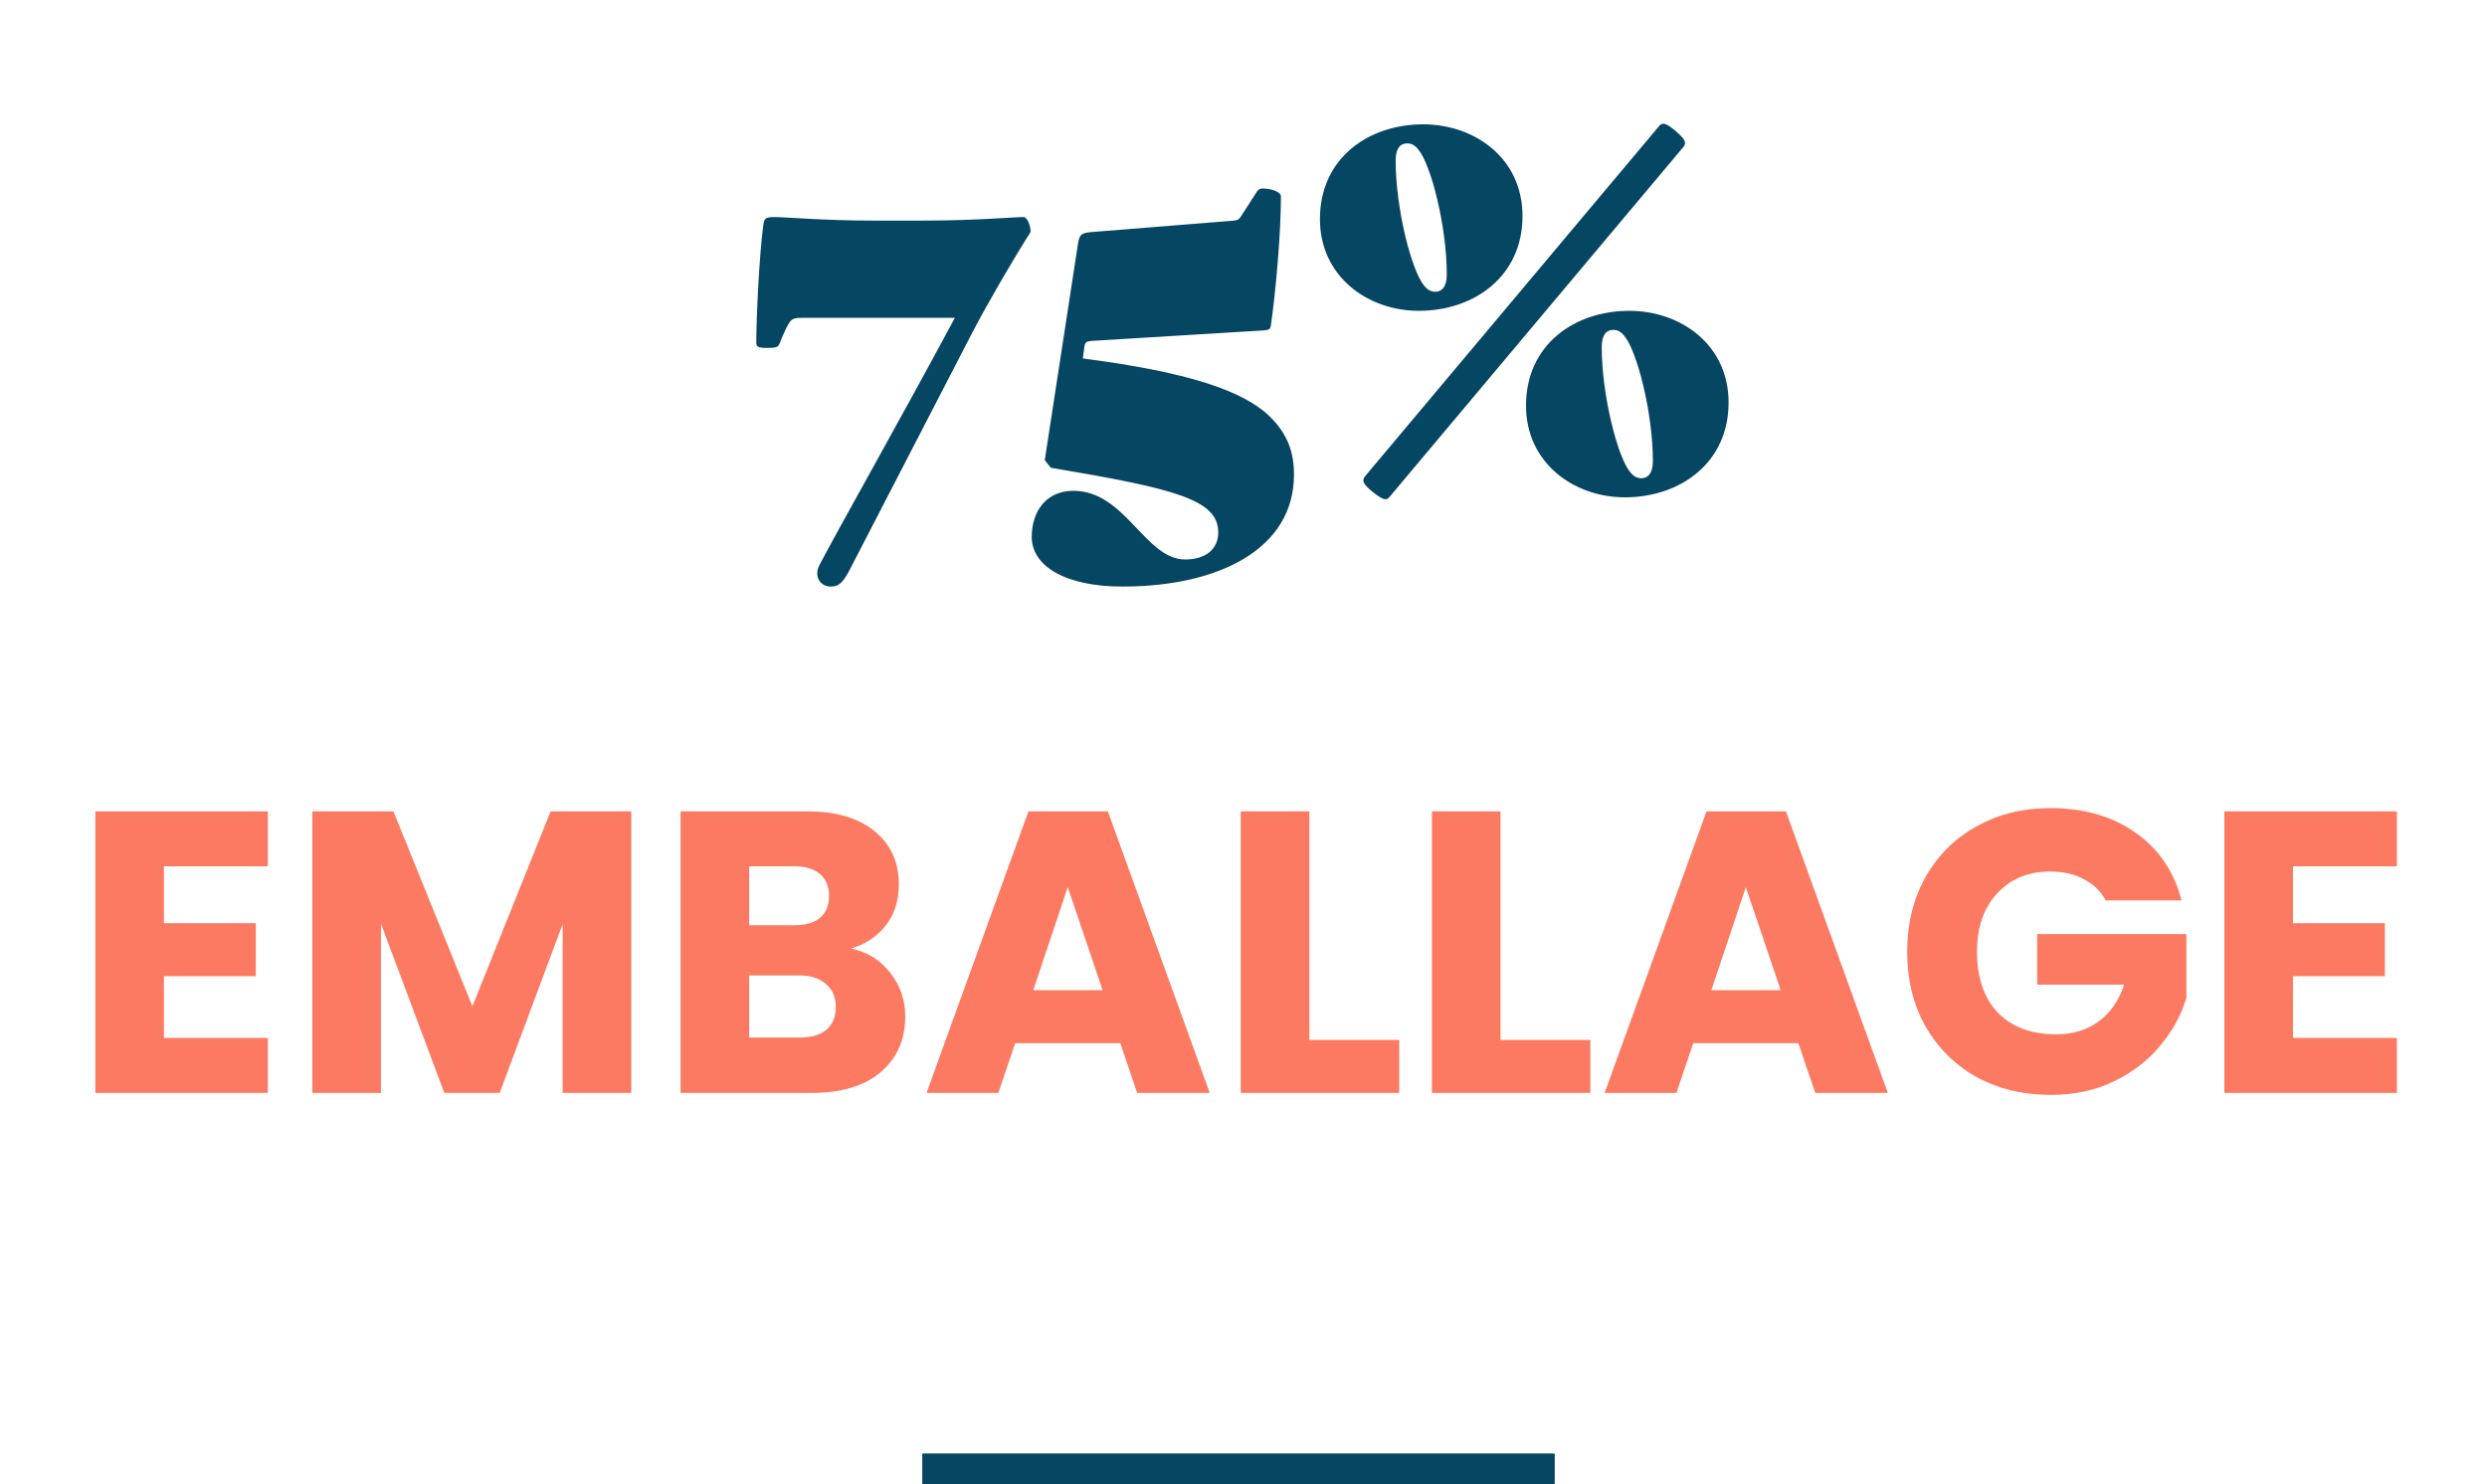
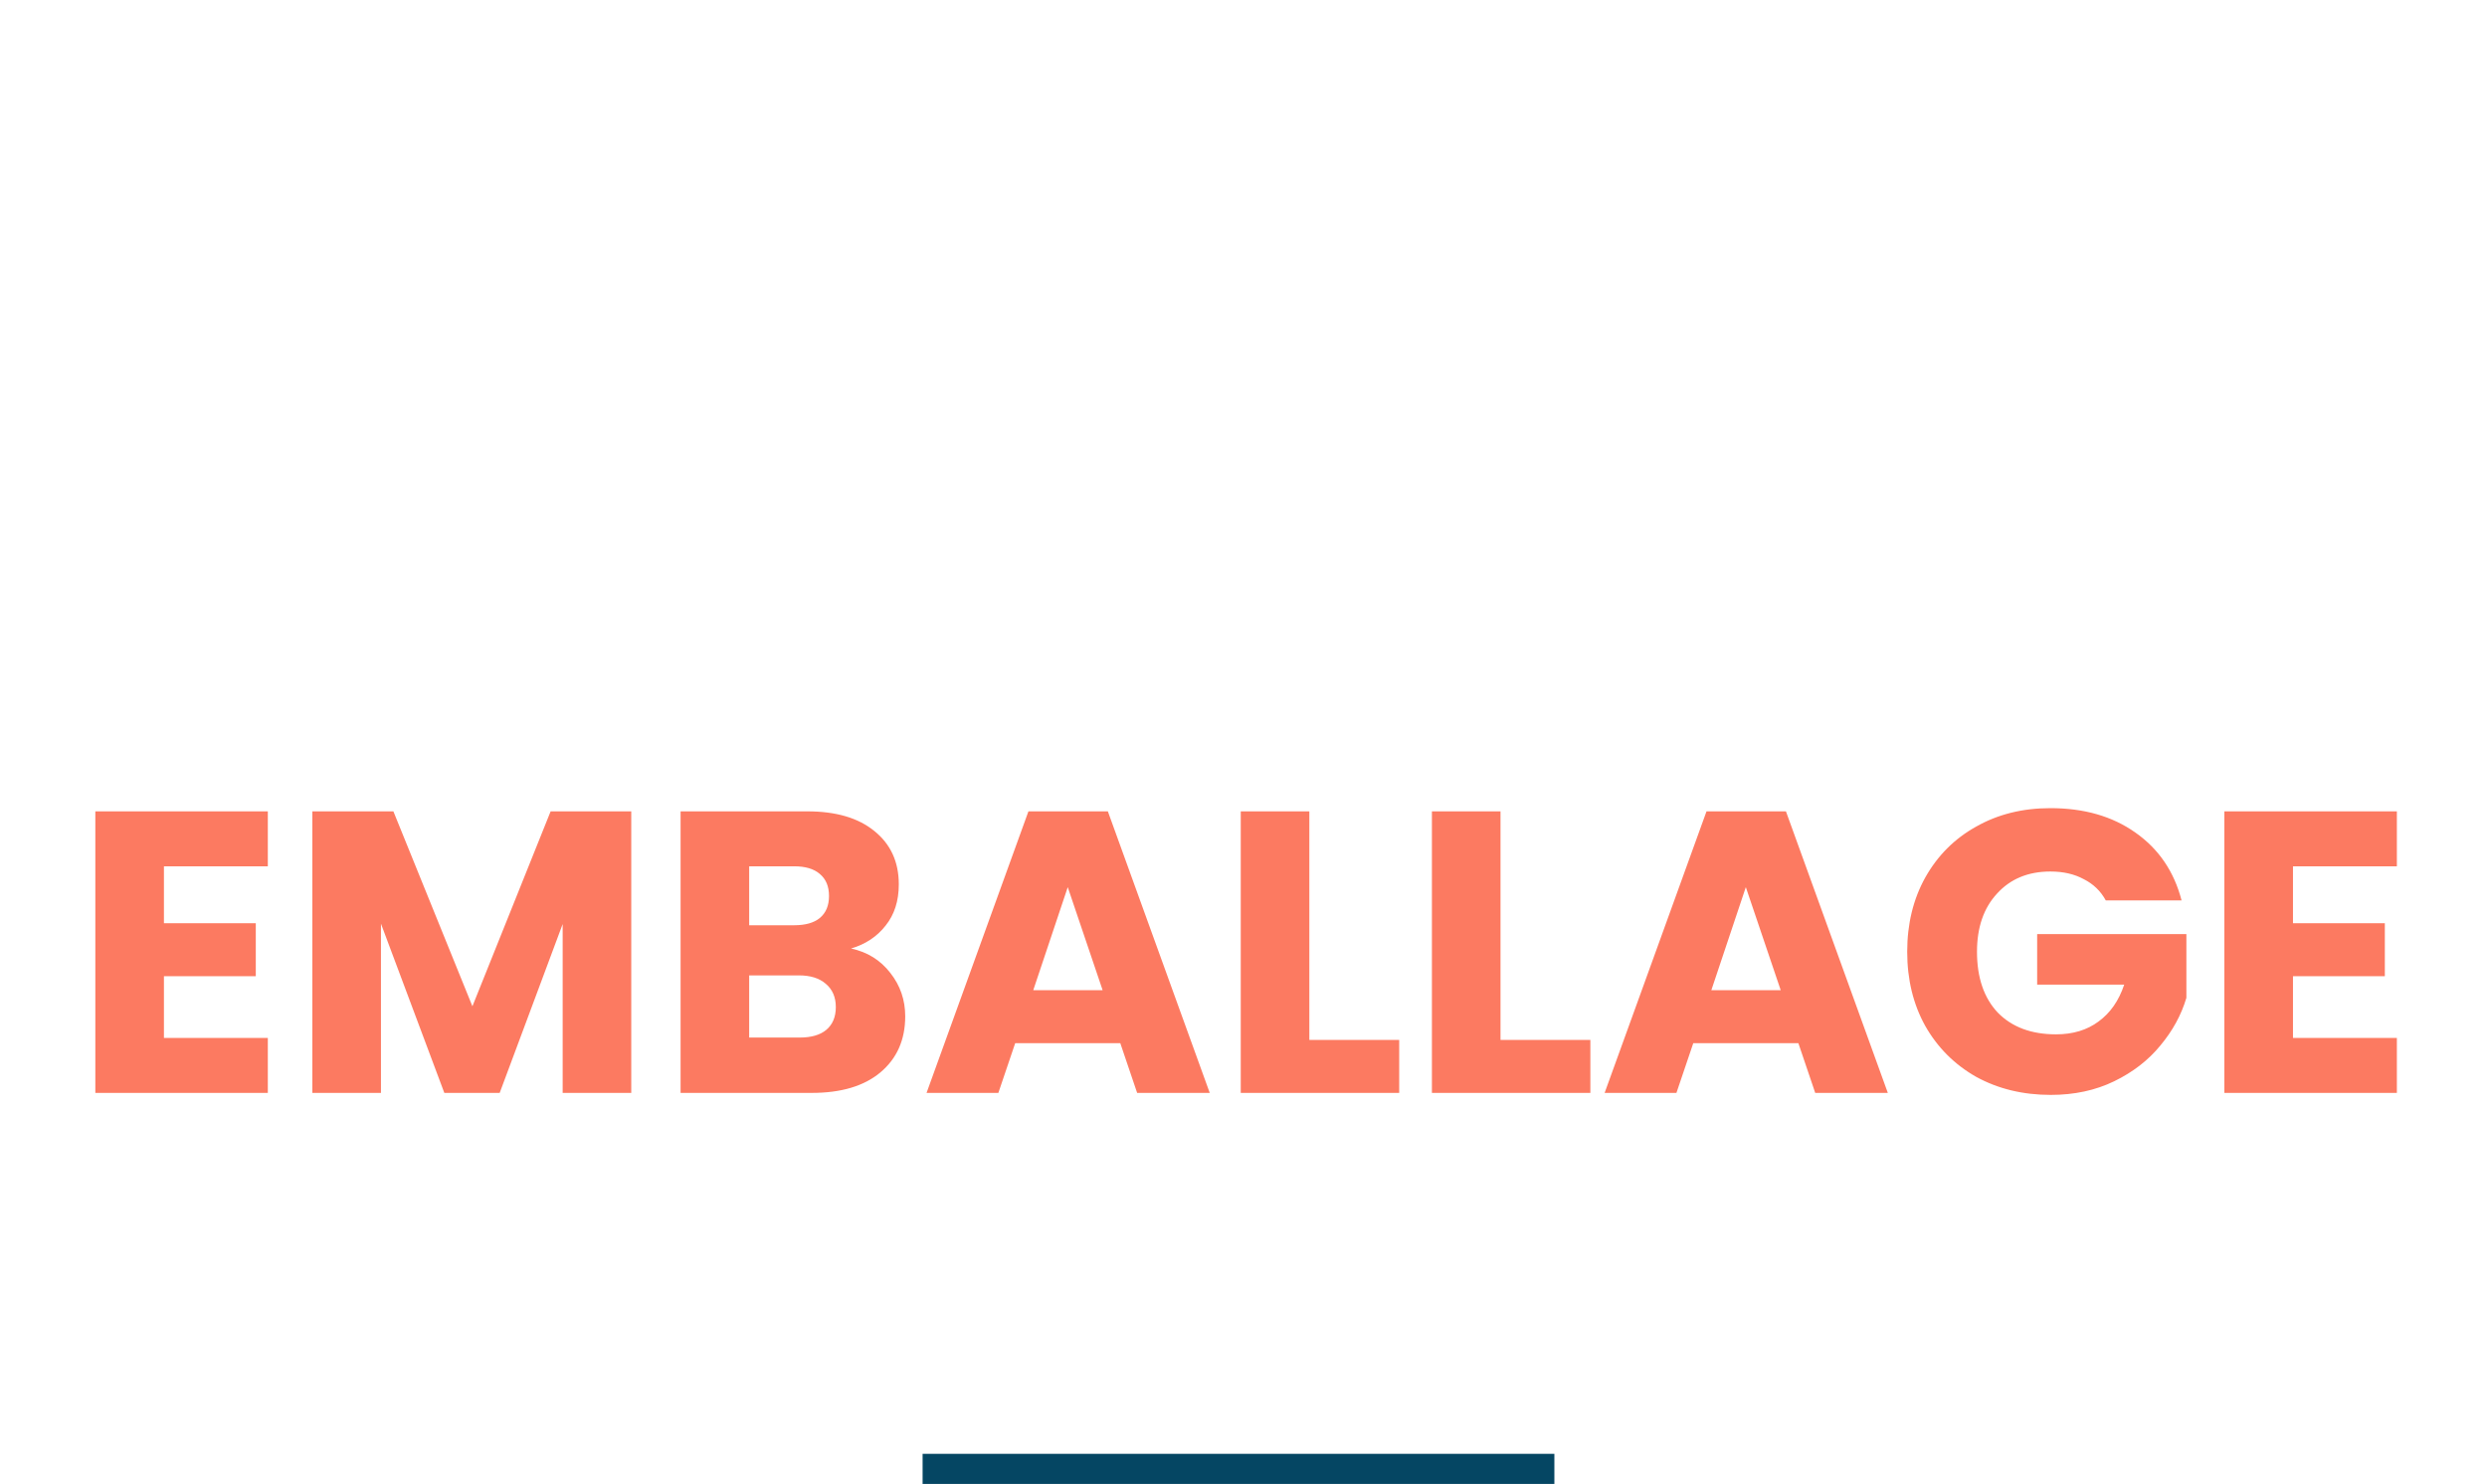
<svg xmlns="http://www.w3.org/2000/svg" width="248" height="148" viewBox="0 0 248 148" fill="none">
-   <path d="M82.816 58.5C81.816 58.5 81.116 57.5 81.716 56.35C83.266 53.35 89.966 41.5 95.216 31.7H79.966C78.966 31.7 78.866 31.85 78.416 32.7C78.316 32.9 77.966 33.65 77.766 34.2C77.616 34.6 77.466 34.7 76.516 34.7C75.616 34.7 75.416 34.6 75.416 34.2C75.416 31.65 75.716 25.4 76.116 22.45C76.216 21.75 76.366 21.65 77.266 21.65C78.466 21.65 82.066 22 87.016 22H91.966C97.466 22 100.916 21.65 102.066 21.65C102.466 21.65 102.766 22.6 102.766 23.05C102.766 23.2 102.516 23.55 102.316 23.85C101.066 25.85 98.466 30.25 96.916 33.25L84.666 56.95C83.966 58.25 83.566 58.5 82.816 58.5ZM107.482 24.4C107.632 23.4 107.782 23.25 108.782 23.15L123.082 22C123.482 21.95 123.582 21.85 123.832 21.45L125.282 19.2C125.432 18.95 125.582 18.8 125.932 18.8C126.682 18.8 127.732 19.1 127.732 19.6C127.732 23.2 127.232 28.95 126.732 32.45C126.682 32.8 126.582 32.9 126.082 32.95L108.832 34C108.332 34.05 108.182 34.15 108.132 34.6L107.982 35.75C118.382 37.1 124.032 38.95 126.682 41.6C128.432 43.35 129.032 45.15 129.032 47.35C129.032 54.75 121.532 58.5 111.932 58.5C106.132 58.5 102.882 56.4 102.882 53.55C102.882 51 104.332 48.95 107.032 48.95C112.232 48.95 114.182 55.8 118.182 55.8C120.132 55.8 121.482 54.85 121.482 53.1C121.482 49.85 117.282 48.75 104.782 46.65L104.182 45.9L107.482 24.4ZM136.122 47.5L165.422 12.6C165.722 12.2 166.072 12.2 167.072 13.05C168.122 13.95 168.172 14.25 167.872 14.65L138.572 49.55C138.272 49.95 137.922 49.9 136.872 49.05C135.822 48.2 135.822 47.9 136.122 47.5ZM131.622 21.85C131.622 15.8 136.422 12.4 141.922 12.4C147.022 12.4 151.822 15.75 151.822 21.55C151.822 27.55 147.022 31 141.472 31C136.422 31 131.622 27.6 131.622 21.85ZM139.172 16C139.172 20.85 140.772 27.05 142.022 28.5C142.372 28.95 142.772 29.1 143.122 29.1C143.772 29.1 144.272 28.6 144.272 27.4C144.272 22.5 142.672 16.35 141.422 14.9C141.022 14.4 140.672 14.3 140.322 14.3C139.672 14.3 139.172 14.75 139.172 16ZM152.172 40.45C152.172 34.4 156.972 31 162.472 31C167.572 31 172.372 34.35 172.372 40.15C172.372 46.15 167.572 49.6 162.022 49.6C156.972 49.6 152.172 46.2 152.172 40.45ZM159.722 34.6C159.722 39.45 161.322 45.65 162.572 47.1C162.922 47.55 163.322 47.7 163.672 47.7C164.322 47.7 164.822 47.2 164.822 46C164.822 41.1 163.222 34.95 161.972 33.5C161.572 33 161.222 32.9 160.872 32.9C160.222 32.9 159.722 33.35 159.722 34.6Z" fill="#054663" />
  <path d="M16.347 86.4V92.08H25.507V97.36H16.347V103.52H26.707V109H9.507V80.92H26.707V86.4H16.347ZM62.948 80.92V109H56.108V92.16L49.828 109H44.308L37.988 92.12V109H31.148V80.92H39.228L47.108 100.36L54.908 80.92H62.948ZM84.867 94.6C86.493 94.947 87.8 95.76 88.787 97.04C89.773 98.293 90.267 99.733 90.267 101.36C90.267 103.707 89.44 105.573 87.787 106.96C86.16 108.32 83.88 109 80.947 109H67.867V80.92H80.507C83.36 80.92 85.587 81.573 87.187 82.88C88.813 84.187 89.627 85.96 89.627 88.2C89.627 89.853 89.187 91.227 88.307 92.32C87.453 93.413 86.307 94.173 84.867 94.6ZM74.707 92.28H79.187C80.307 92.28 81.16 92.04 81.747 91.56C82.36 91.053 82.667 90.32 82.667 89.36C82.667 88.4 82.36 87.667 81.747 87.16C81.16 86.653 80.307 86.4 79.187 86.4H74.707V92.28ZM79.747 103.48C80.893 103.48 81.773 103.227 82.387 102.72C83.027 102.187 83.347 101.427 83.347 100.44C83.347 99.453 83.013 98.68 82.347 98.12C81.707 97.56 80.813 97.28 79.667 97.28H74.707V103.48H79.747ZM111.714 104.04H101.234L99.554 109H92.394L102.554 80.92H110.474L120.634 109H113.394L111.714 104.04ZM109.954 98.76L106.474 88.48L103.034 98.76H109.954ZM130.566 103.72H139.526V109H123.726V80.92H130.566V103.72ZM149.629 103.72H158.589V109H142.789V80.92H149.629V103.72ZM179.331 104.04H168.851L167.171 109H160.011L170.171 80.92H178.091L188.251 109H181.011L179.331 104.04ZM177.571 98.76L174.091 88.48L170.651 98.76H177.571ZM209.983 89.8C209.477 88.867 208.743 88.16 207.783 87.68C206.85 87.173 205.743 86.92 204.463 86.92C202.25 86.92 200.477 87.653 199.143 89.12C197.81 90.56 197.143 92.493 197.143 94.92C197.143 97.507 197.837 99.533 199.223 101C200.637 102.44 202.57 103.16 205.023 103.16C206.703 103.16 208.117 102.733 209.263 101.88C210.437 101.027 211.29 99.8 211.823 98.2H203.143V93.16H218.023V99.52C217.517 101.227 216.65 102.813 215.423 104.28C214.223 105.747 212.69 106.933 210.823 107.84C208.957 108.747 206.85 109.2 204.503 109.2C201.73 109.2 199.25 108.6 197.063 107.4C194.903 106.173 193.21 104.48 191.983 102.32C190.783 100.16 190.183 97.693 190.183 94.92C190.183 92.147 190.783 89.68 191.983 87.52C193.21 85.333 194.903 83.64 197.063 82.44C199.223 81.213 201.69 80.6 204.463 80.6C207.823 80.6 210.65 81.413 212.943 83.04C215.263 84.667 216.797 86.92 217.543 89.8H209.983ZM228.652 86.4V92.08H237.812V97.36H228.652V103.52H239.012V109H221.812V80.92H239.012V86.4H228.652Z" fill="#FC7A61" />
  <rect x="92" y="145" width="63" height="3" fill="#054663" />
-   <rect x="92" y="145" width="63" height="3" fill="#054663" />
-   <rect x="92" y="145" width="63" height="3" fill="#054663" />
</svg>